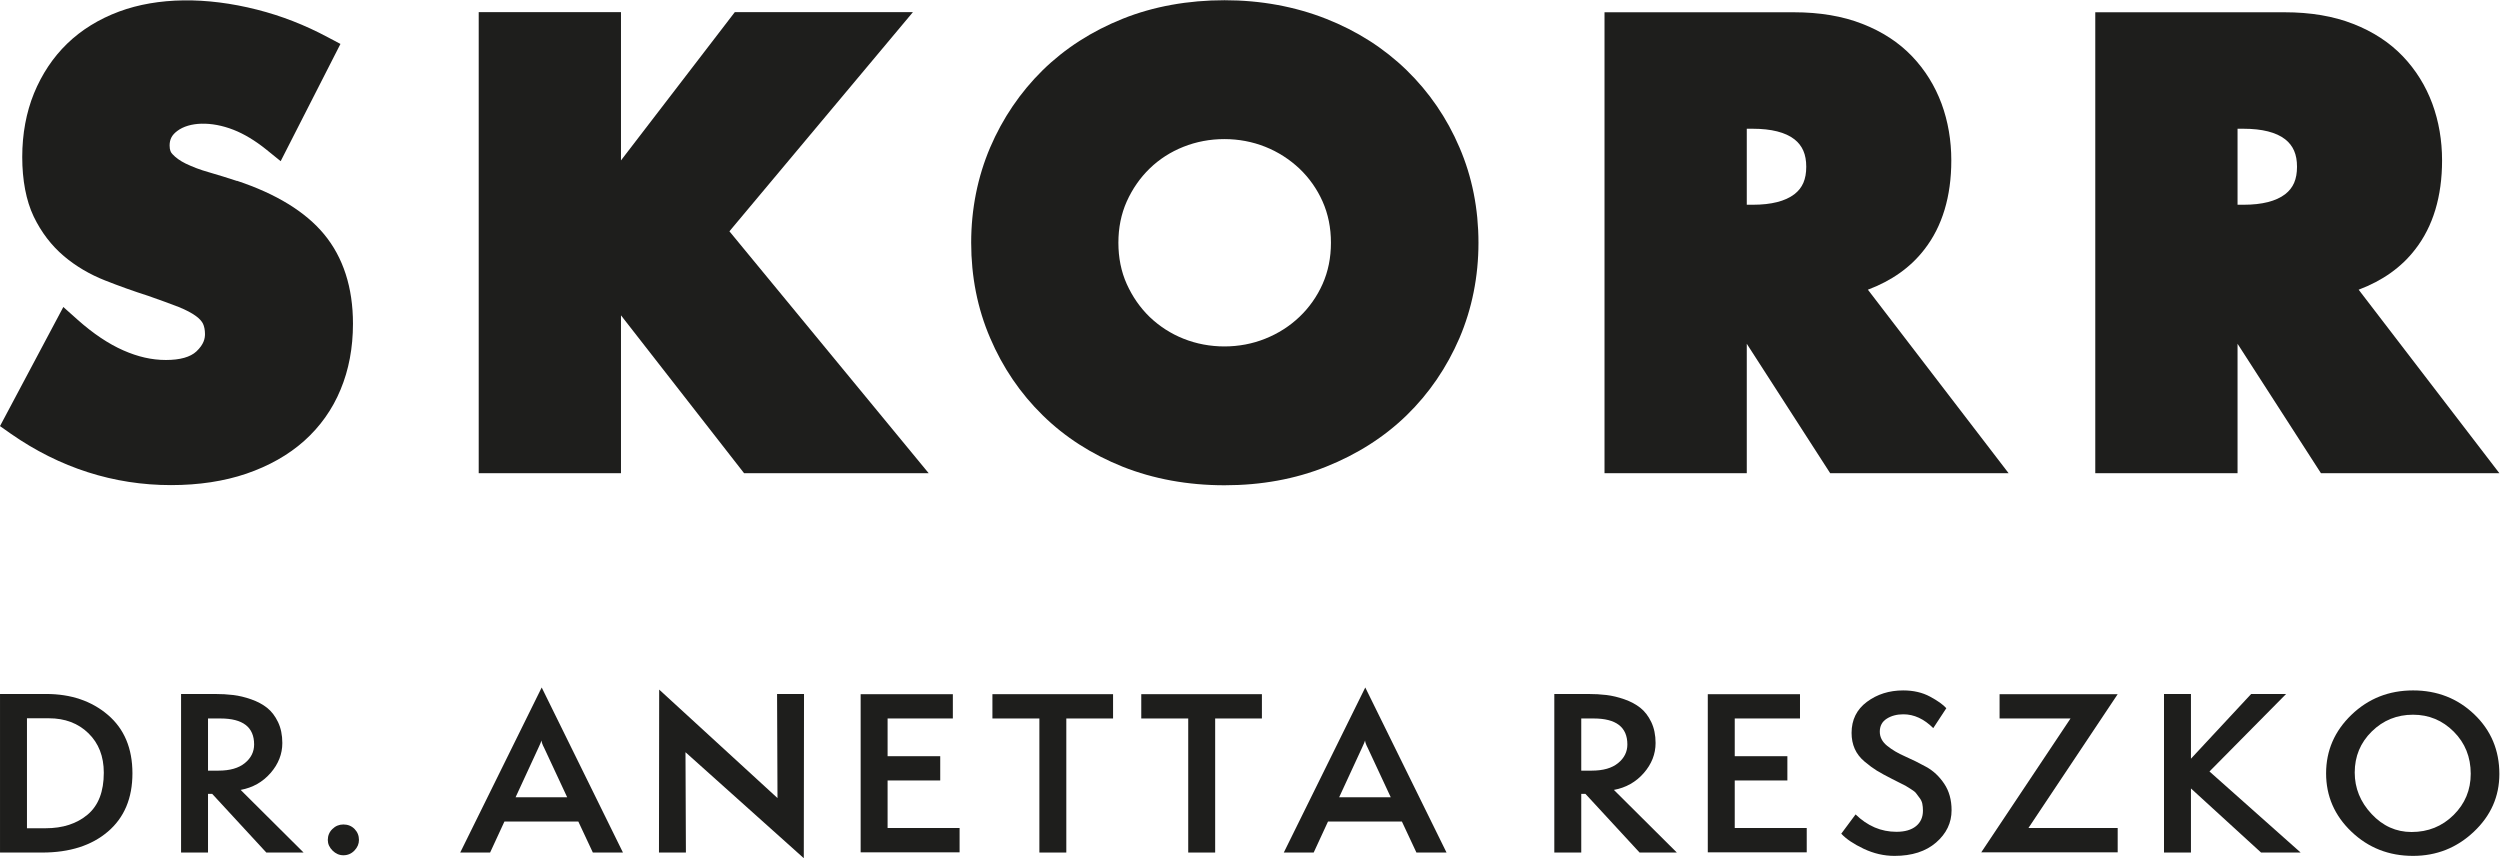
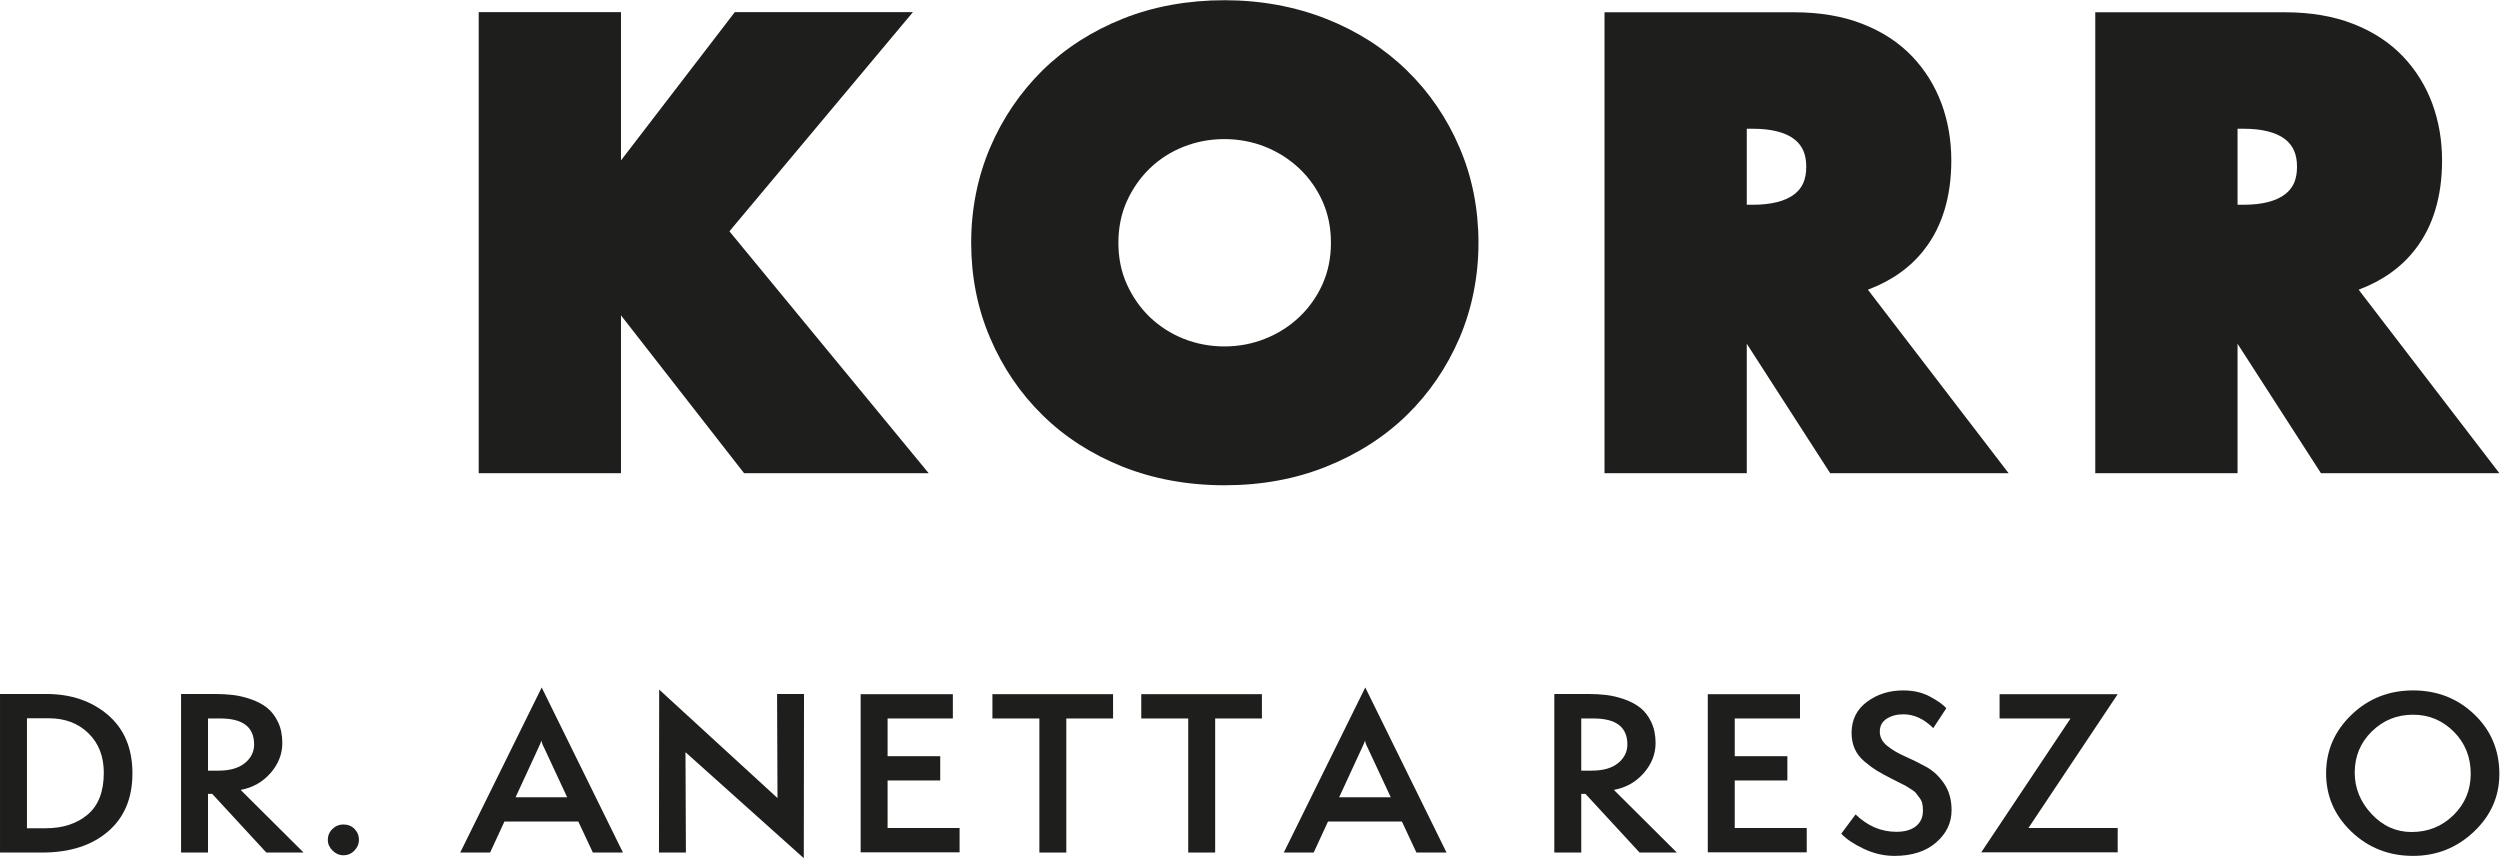
<svg xmlns="http://www.w3.org/2000/svg" version="1.1" id="svg2" xml:space="preserve" width="528" height="181.251" viewBox="0 0 528 181.251">
  <defs id="defs6">
    <clipPath clipPathUnits="userSpaceOnUse" id="clipPath18">
      <path d="M 0,135.938 H 396 V 0 H 0 Z" id="path16" />
    </clipPath>
  </defs>
  <g id="g10" transform="matrix(1.333,0,0,-1.333,0,181.251)">
    <g id="g12">
      <g id="g14" clip-path="url(#clipPath18)">
        <g id="g20" transform="translate(37.544,107.302)">
-           <path d="m 0,0 c -1.493,0.49 -2.986,0.955 -4.503,1.395 -1.322,0.367 -2.521,0.832 -3.598,1.346 -0.906,0.441 -1.615,0.955 -2.129,1.517 -0.221,0.221 -0.441,0.588 -0.441,1.347 0,1.003 0.367,1.688 1.224,2.325 1.884,1.419 5.36,1.566 8.909,0.171 C 1.15,7.44 2.888,6.388 4.626,4.993 l 2.3,-1.86 9.472,18.576 -2.08,1.101 c -3.525,1.885 -7.269,3.353 -11.136,4.332 -8.077,2.056 -15.738,1.959 -21.832,-0.293 -3.23,-1.2 -5.996,-2.913 -8.248,-5.091 -2.251,-2.178 -4.014,-4.846 -5.262,-7.881 -1.223,-3.01 -1.86,-6.412 -1.86,-10.084 0,-3.671 0.612,-6.901 1.811,-9.422 1.2,-2.496 2.815,-4.601 4.773,-6.266 1.909,-1.615 4.112,-2.912 6.535,-3.866 2.227,-0.882 4.552,-1.714 6.853,-2.448 1.884,-0.661 3.499,-1.248 4.821,-1.762 1.15,-0.465 2.08,-0.955 2.741,-1.444 0.539,-0.392 0.906,-0.808 1.102,-1.199 0.195,-0.417 0.318,-0.979 0.318,-1.64 0,-0.661 -0.147,-1.616 -1.371,-2.766 -0.954,-0.881 -2.57,-1.346 -4.821,-1.346 -2.252,0 -4.455,0.514 -6.731,1.517 -2.35,1.029 -4.797,2.668 -7.244,4.847 l -2.277,2.031 -10.034,-18.87 1.738,-1.224 c 7.734,-5.384 16.275,-8.125 25.355,-8.125 4.406,0 8.42,0.611 11.944,1.81 3.573,1.225 6.657,2.962 9.153,5.189 2.521,2.252 4.479,4.993 5.776,8.15 1.298,3.108 1.958,6.608 1.958,10.427 0,5.727 -1.541,10.499 -4.576,14.17 C 10.842,-4.87 6.192,-2.031 0,0.025 Z" style="fill:#1e1e1c;fill-opacity:1;fill-rule:nonzero;stroke:none" id="path22" />
-         </g>
+           </g>
        <g id="g24" transform="translate(144.645,134.053)">
          <path d="M 0,0 H -28.219 L -46.257,-23.495 V 0 h -22.541 v -73.057 h 22.541 v 25.014 l 19.506,-25.014 H 2.496 l -31.572,38.327 z" style="fill:#1e1e1c;fill-opacity:1;fill-rule:nonzero;stroke:none" id="path26" />
        </g>
        <g id="g28" transform="translate(210.874,97.512)">
          <path d="m 0,0 c 0,-2.374 -0.44,-4.552 -1.322,-6.535 -0.88,-1.982 -2.129,-3.745 -3.671,-5.213 -1.541,-1.468 -3.377,-2.643 -5.409,-3.451 -4.038,-1.64 -8.908,-1.64 -12.971,0 -2.032,0.808 -3.818,1.983 -5.335,3.427 -1.518,1.468 -2.742,3.23 -3.647,5.237 -0.882,1.958 -1.322,4.161 -1.322,6.535 0,2.374 0.44,4.552 1.322,6.535 0.905,2.007 2.129,3.769 3.647,5.237 1.517,1.469 3.303,2.619 5.335,3.427 2.031,0.808 4.21,1.223 6.486,1.223 2.276,0 4.454,-0.415 6.485,-1.223 2.032,-0.808 3.843,-1.983 5.409,-3.451 C -3.451,10.28 -2.202,8.517 -1.322,6.535 -0.44,4.552 0,2.374 0,0 m 11.993,27.338 c -3.574,3.476 -7.857,6.217 -12.776,8.15 -4.919,1.934 -10.328,2.937 -16.08,2.937 -5.751,0 -11.258,-0.979 -16.129,-2.937 -4.895,-1.958 -9.153,-4.699 -12.702,-8.174 -3.525,-3.475 -6.314,-7.587 -8.297,-12.213 -1.982,-4.65 -3.01,-9.741 -3.01,-15.101 0,-5.36 1.003,-10.451 3.01,-15.101 1.983,-4.65 4.772,-8.762 8.297,-12.213 3.524,-3.475 7.807,-6.216 12.702,-8.175 4.871,-1.933 10.304,-2.936 16.129,-2.936 5.825,0 11.185,0.979 16.08,2.936 4.919,1.959 9.227,4.7 12.776,8.151 3.573,3.475 6.363,7.587 8.37,12.237 1.983,4.65 3.011,9.741 3.011,15.101 0,5.36 -1.004,10.451 -3.011,15.101 -1.982,4.65 -4.797,8.762 -8.37,12.237" style="fill:#1e1e1c;fill-opacity:1;fill-rule:nonzero;stroke:none" id="path30" />
        </g>
        <g id="g32" transform="translate(276.759,115.574)">
          <path d="m 0,0 h 0.955 c 2.937,0 5.164,-0.563 6.584,-1.664 1.272,-1.003 1.884,-2.374 1.884,-4.356 0,-1.983 -0.587,-3.353 -1.884,-4.357 -1.444,-1.101 -3.647,-1.665 -6.584,-1.665 l -0.955,0 z m 28.146,-19.114 c 2.839,3.647 4.259,8.394 4.259,14.097 0,3.157 -0.515,6.192 -1.542,8.982 -1.053,2.839 -2.619,5.36 -4.675,7.514 -2.08,2.178 -4.724,3.916 -7.881,5.14 -3.108,1.223 -6.755,1.835 -10.842,1.835 H -22.541 V -54.578 H 0 v 20.509 l 13.216,-20.509 h 28.269 l -22.296,29.076 c 3.768,1.419 6.779,3.548 8.957,6.388" style="fill:#1e1e1c;fill-opacity:1;fill-rule:nonzero;stroke:none" id="path34" />
        </g>
        <g id="g36" transform="translate(354.516,115.574)">
          <path d="m 0,0 h 0.954 c 2.937,0 5.164,-0.563 6.584,-1.664 1.273,-1.003 1.884,-2.374 1.884,-4.356 0,-1.983 -0.587,-3.353 -1.884,-4.357 -1.444,-1.101 -3.647,-1.665 -6.584,-1.665 l -0.954,0 z m 28.146,-19.114 c 2.838,3.647 4.258,8.394 4.258,14.097 0,3.157 -0.514,6.192 -1.542,8.982 -1.052,2.839 -2.619,5.36 -4.675,7.514 -2.08,2.178 -4.723,3.916 -7.88,5.14 -3.109,1.223 -6.755,1.835 -10.843,1.835 H -22.542 V -54.578 H 0 v 20.509 l 13.216,-20.509 h 28.268 l -22.296,29.076 c 3.769,1.419 6.779,3.548 8.958,6.388" style="fill:#1e1e1c;fill-opacity:1;fill-rule:nonzero;stroke:none" id="path38" />
        </g>
        <g id="g40" transform="translate(4.272,4.745)">
          <path d="m 0,0 h 2.969 c 2.712,0 4.926,0.72 6.637,2.157 1.712,1.439 2.568,3.651 2.568,6.639 0,2.589 -0.812,4.673 -2.435,6.255 -1.623,1.581 -3.713,2.372 -6.27,2.372 H 0 Z M 2.401,-3.85 H -4.27 v 25.123 h 7.306 c 3.935,0 7.199,-1.106 9.79,-3.317 2.59,-2.214 3.885,-5.301 3.885,-9.26 0,-3.939 -1.295,-7.014 -3.885,-9.226 C 10.235,-2.744 6.76,-3.85 2.401,-3.85" style="fill:#1e1e1c;fill-opacity:1;fill-rule:nonzero;stroke:none" id="path42" />
        </g>
        <g id="g44" transform="translate(32.957,13.873)">
          <path d="m 0,0 h 1.668 c 1.801,0 3.191,0.398 4.168,1.195 0.979,0.795 1.47,1.78 1.47,2.954 0,2.742 -1.78,4.115 -5.339,4.115 H 0 Z M 15.143,-12.977 H 9.239 L 0.667,-3.685 H 0 v -9.292 h -4.27 v 25.123 h 5.338 c 1.043,0 2.022,-0.055 2.935,-0.165 C 4.914,11.869 5.859,11.642 6.838,11.299 7.817,10.957 8.656,10.51 9.356,9.957 10.057,9.402 10.635,8.65 11.091,7.7 11.546,6.747 11.775,5.641 11.775,4.38 11.775,2.632 11.152,1.045 9.906,-0.383 8.662,-1.808 7.082,-2.7 5.17,-3.054 Z" style="fill:#1e1e1c;fill-opacity:1;fill-rule:nonzero;stroke:none" id="path46" />
        </g>
        <g id="g48" transform="translate(54.404,0.464)">
          <path d="m 0,0 c -0.646,0 -1.218,0.25 -1.718,0.746 -0.499,0.498 -0.749,1.057 -0.749,1.678 0,0.685 0.244,1.265 0.732,1.742 C -1.246,4.641 -0.667,4.88 0,4.88 0.712,4.88 1.301,4.641 1.769,4.166 2.234,3.689 2.469,3.109 2.469,2.424 2.469,1.803 2.229,1.244 1.752,0.746 1.273,0.25 0.689,0 0,0" style="fill:#1e1e1c;fill-opacity:1;fill-rule:nonzero;stroke:none" id="path50" />
        </g>
        <g id="g52" transform="translate(89.861,9.658)">
          <path d="M 0,0 -3.636,7.8 C -3.903,8.307 -4.047,8.707 -4.069,8.995 -4.092,8.86 -4.259,8.463 -4.569,7.8 L -8.171,0 Z M 8.84,-8.762 H 4.069 l -2.3,4.912 H -9.94 l -2.268,-4.912 h -4.736 l 12.909,26.153 z" style="fill:#1e1e1c;fill-opacity:1;fill-rule:nonzero;stroke:none" id="path54" />
        </g>
        <g id="g56" transform="translate(127.353)">
          <path d="m 0,0 -18.745,16.793 0.066,-15.897 h -4.268 l 0.032,25.82 18.747,-17.191 -0.068,16.494 h 4.27 z" style="fill:#1e1e1c;fill-opacity:1;fill-rule:nonzero;stroke:none" id="path58" />
        </g>
        <g id="g60" transform="translate(152.037,0.93)">
          <path d="m 0,0 h -15.677 v 25.057 h 14.609 v -3.85 h -10.339 v -5.975 h 8.339 v -3.849 h -8.339 V 3.85 L 0,3.85 Z" style="fill:#1e1e1c;fill-opacity:1;fill-rule:nonzero;stroke:none" id="path62" />
        </g>
        <g id="g64" transform="translate(168.947,0.896)">
          <path d="m 0,0 h -4.268 v 21.241 h -7.44 v 3.85 H 7.406 v -3.85 H 0 Z" style="fill:#1e1e1c;fill-opacity:1;fill-rule:nonzero;stroke:none" id="path66" />
        </g>
        <g id="g68" transform="translate(192.53,0.896)">
          <path d="m 0,0 h -4.268 v 21.241 h -7.44 v 3.85 H 7.406 v -3.85 H 0 Z" style="fill:#1e1e1c;fill-opacity:1;fill-rule:nonzero;stroke:none" id="path70" />
        </g>
        <g id="g72" transform="translate(220.348,9.658)">
          <path d="M 0,0 -3.636,7.8 C -3.903,8.307 -4.047,8.707 -4.069,8.995 -4.092,8.86 -4.259,8.463 -4.569,7.8 L -8.171,0 Z M 8.84,-8.762 H 4.069 l -2.3,4.912 H -9.94 l -2.268,-4.912 h -4.736 l 12.909,26.153 z" style="fill:#1e1e1c;fill-opacity:1;fill-rule:nonzero;stroke:none" id="path74" />
        </g>
        <g id="g76" transform="translate(250.534,13.873)">
          <path d="m 0,0 h 1.668 c 1.801,0 3.191,0.398 4.168,1.195 0.979,0.795 1.47,1.78 1.47,2.954 0,2.742 -1.78,4.115 -5.339,4.115 H 0 Z M 15.143,-12.977 H 9.239 L 0.667,-3.685 H 0 v -9.292 h -4.27 v 25.123 h 5.338 c 1.043,0 2.022,-0.055 2.935,-0.165 C 4.914,11.869 5.859,11.642 6.838,11.299 7.817,10.957 8.656,10.51 9.356,9.957 10.057,9.402 10.635,8.65 11.091,7.7 11.546,6.747 11.775,5.641 11.775,4.38 11.775,2.632 11.152,1.045 9.906,-0.383 8.662,-1.808 7.082,-2.7 5.17,-3.054 Z" style="fill:#1e1e1c;fill-opacity:1;fill-rule:nonzero;stroke:none" id="path78" />
        </g>
        <g id="g80" transform="translate(286.258,0.93)">
          <path d="m 0,0 h -15.677 v 25.057 h 14.609 v -3.85 h -10.339 v -5.975 h 8.339 v -3.849 h -8.339 V 3.85 L 0,3.85 Z" style="fill:#1e1e1c;fill-opacity:1;fill-rule:nonzero;stroke:none" id="path82" />
        </g>
        <g id="g84" transform="translate(291.729,3.882)">
          <path d="m 0,0 2.269,3.054 c 1.889,-1.836 4.046,-2.755 6.47,-2.755 1.335,0 2.369,0.299 3.104,0.896 0.733,0.598 1.1,1.416 1.1,2.456 0,0.399 -0.034,0.763 -0.1,1.096 -0.067,0.332 -0.218,0.646 -0.451,0.945 -0.233,0.299 -0.411,0.536 -0.534,0.714 -0.121,0.176 -0.405,0.404 -0.85,0.68 C 10.563,7.362 10.284,7.535 10.175,7.601 10.063,7.667 9.701,7.849 9.089,8.148 8.478,8.448 8.139,8.618 8.073,8.663 7.027,9.194 6.215,9.637 5.637,9.991 5.06,10.345 4.414,10.82 3.704,11.417 c -0.712,0.598 -1.235,1.272 -1.568,2.026 -0.333,0.752 -0.502,1.593 -0.502,2.522 0,2.08 0.813,3.721 2.435,4.928 1.623,1.206 3.536,1.808 5.738,1.808 1.623,0 3.041,-0.326 4.253,-0.979 1.212,-0.651 2.074,-1.267 2.585,-1.841 l -2.068,-3.153 c -1.467,1.46 -3.047,2.189 -4.736,2.189 -1.024,0 -1.901,-0.231 -2.636,-0.696 -0.733,-0.464 -1.1,-1.15 -1.1,-2.057 0,-0.863 0.388,-1.609 1.167,-2.24 0.778,-0.631 1.723,-1.191 2.836,-1.676 1.112,-0.488 2.229,-1.041 3.352,-1.661 1.123,-0.619 2.074,-1.509 2.852,-2.672 0.778,-1.16 1.166,-2.56 1.166,-4.198 0,-1.99 -0.816,-3.694 -2.45,-5.111 C 13.394,-2.81 11.197,-3.516 8.44,-3.516 6.772,-3.516 5.143,-3.142 3.552,-2.39 1.964,-1.636 0.778,-0.841 0,0" style="fill:#1e1e1c;fill-opacity:1;fill-rule:nonzero;stroke:none" id="path86" />
        </g>
        <g id="g88" transform="translate(335.525,0.93)">
          <path d="m 0,0 h -21.616 l 14.144,21.207 h -11.241 v 3.85 L 0,25.057 -14.144,3.85 H 0 Z" style="fill:#1e1e1c;fill-opacity:1;fill-rule:nonzero;stroke:none" id="path90" />
        </g>
        <g id="g92" transform="translate(364.511,0.896)">
-           <path d="M 0,0 H -6.27 L -17.378,10.156 V 0 h -4.27 v 25.123 h 4.27 V 14.869 l 9.54,10.254 h 5.537 L -14.443,12.845 Z" style="fill:#1e1e1c;fill-opacity:1;fill-rule:nonzero;stroke:none" id="path94" />
-         </g>
+           </g>
        <g id="g96" transform="translate(391.461,13.375)">
          <path d="m 0,0 c 0,2.655 -0.896,4.878 -2.685,6.671 -1.79,1.792 -3.941,2.687 -6.454,2.687 -2.558,0 -4.738,-0.884 -6.538,-2.655 -1.801,-1.77 -2.703,-3.938 -2.703,-6.504 0,-2.479 0.89,-4.668 2.67,-6.571 1.778,-1.903 3.89,-2.854 6.336,-2.854 2.625,0 4.843,0.896 6.655,2.687 C -0.907,-4.745 0,-2.568 0,0 m 4.537,-0.034 c 0,-3.562 -1.352,-6.615 -4.054,-9.16 -2.7,-2.545 -5.908,-3.815 -9.622,-3.815 -3.825,0 -7.078,1.276 -9.758,3.832 -2.679,2.555 -4.018,5.636 -4.018,9.243 0,3.606 1.339,6.698 4.018,9.277 2.68,2.577 5.933,3.865 9.758,3.865 3.824,0 7.06,-1.267 9.707,-3.798 2.646,-2.534 3.969,-5.681 3.969,-9.444" style="fill:#1e1e1c;fill-opacity:1;fill-rule:nonzero;stroke:none" id="path98" />
        </g>
      </g>
    </g>
  </g>
</svg>